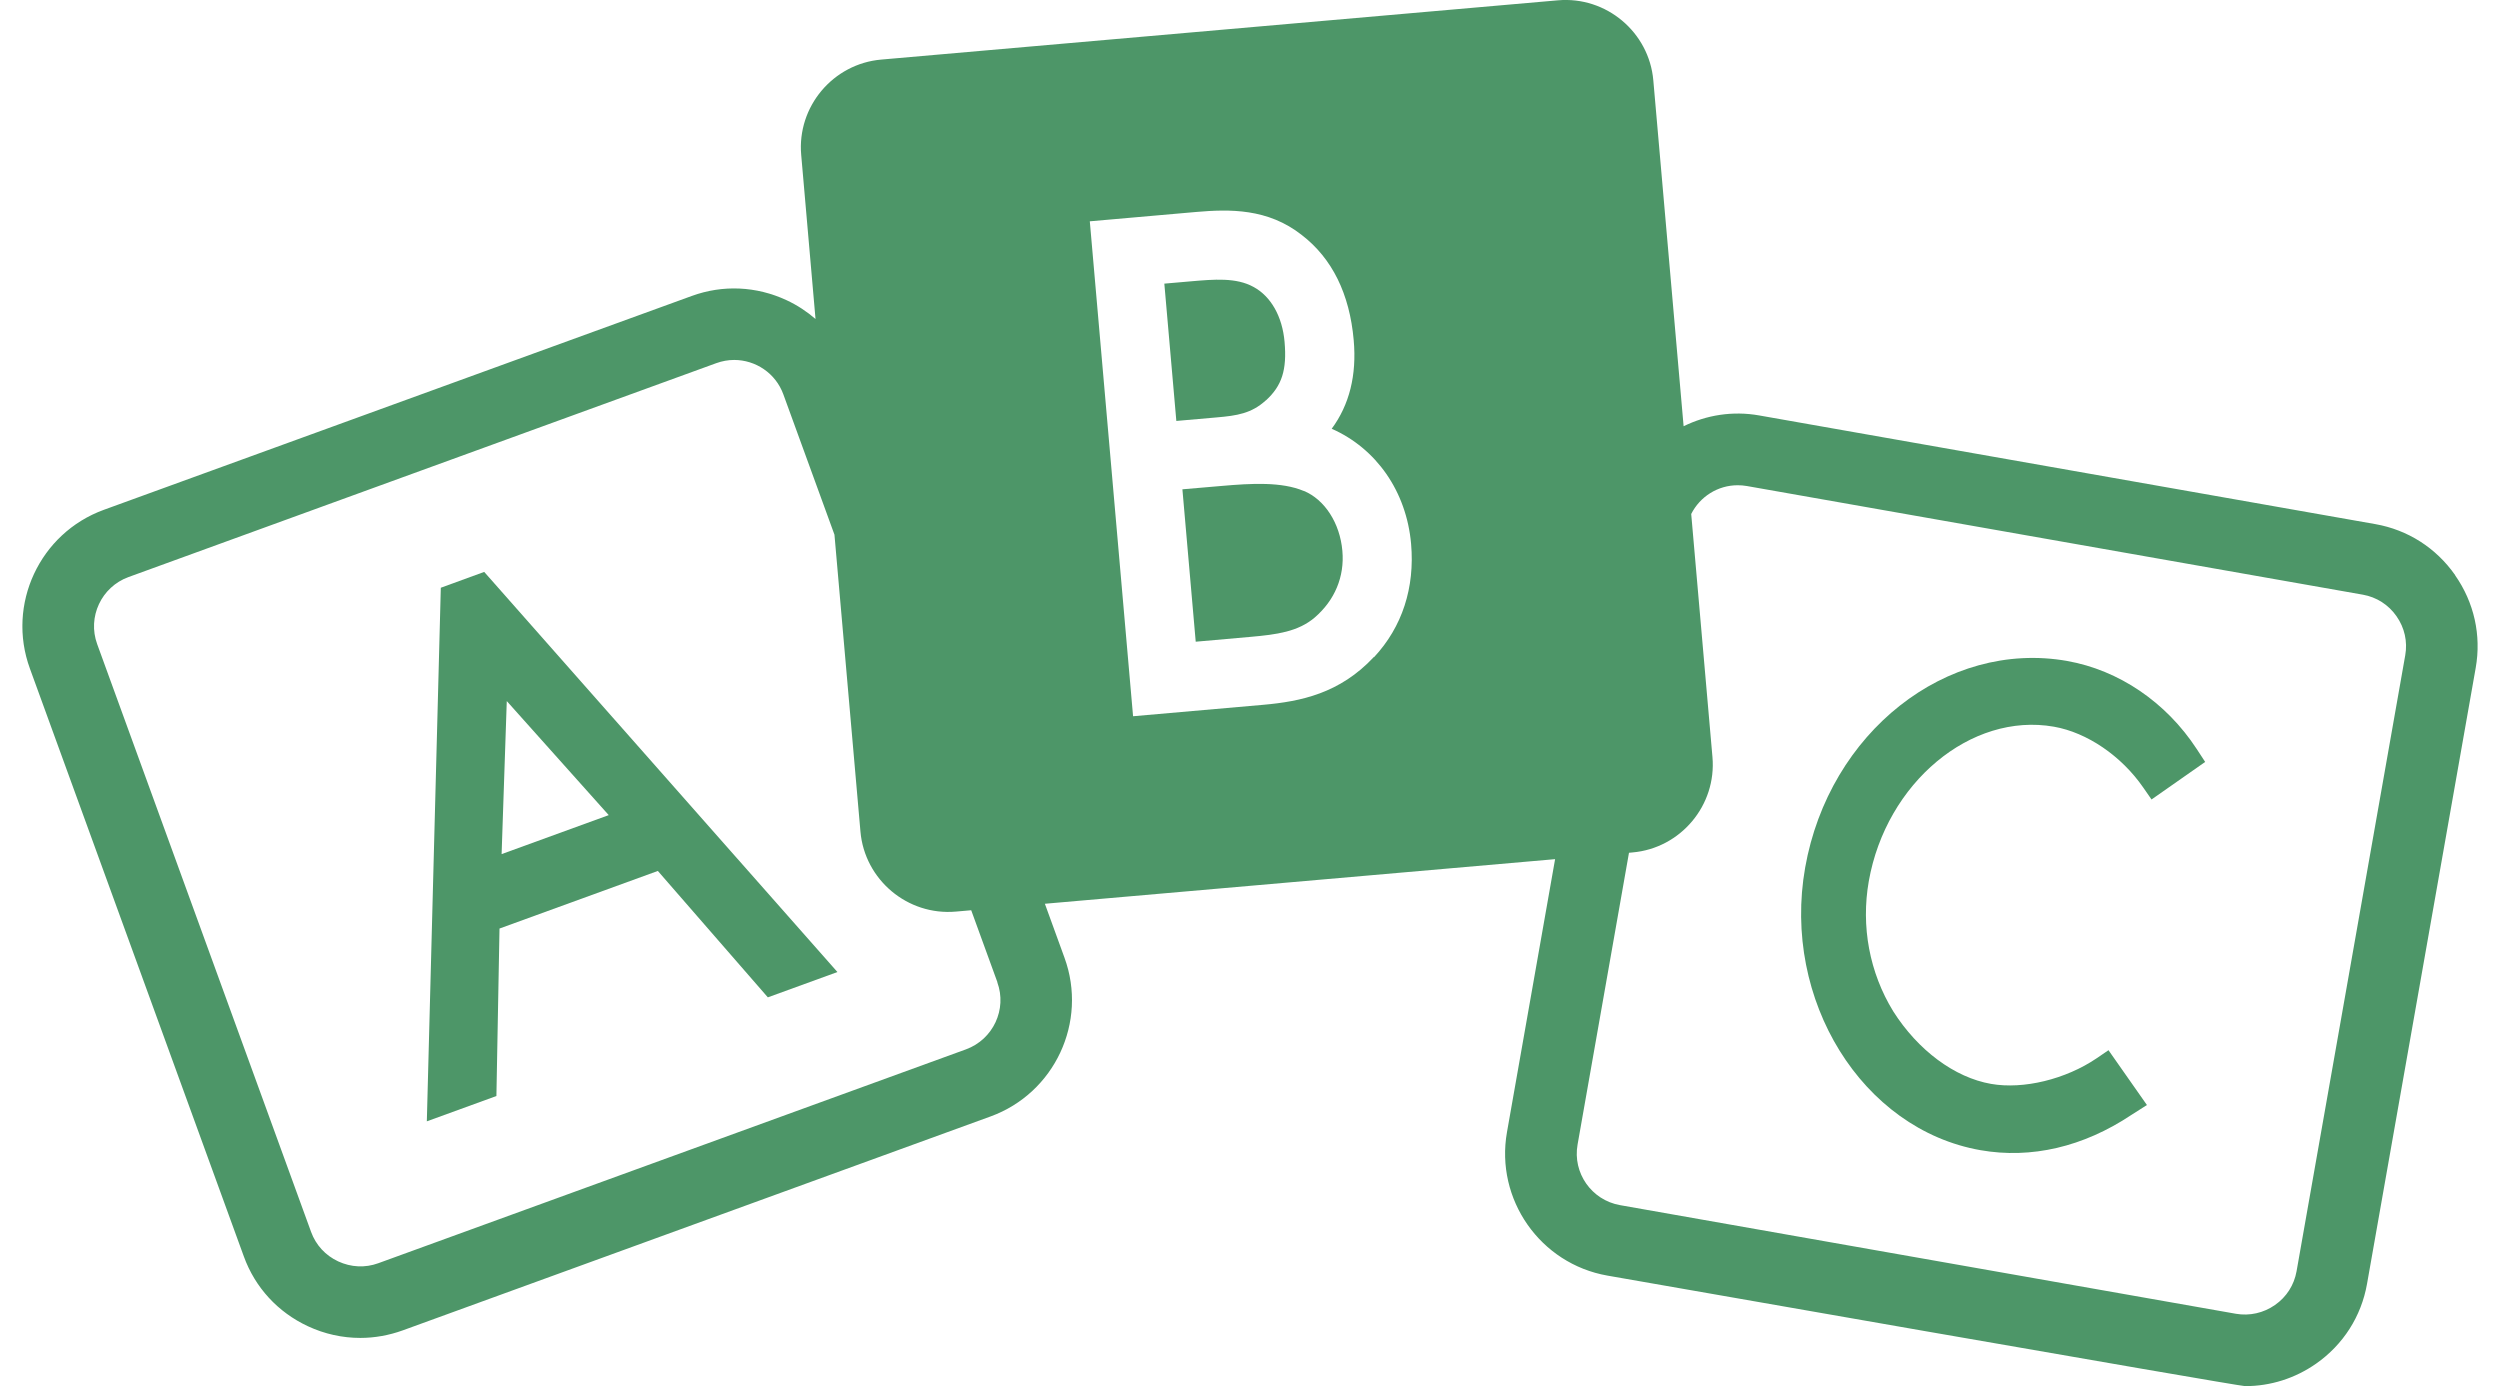
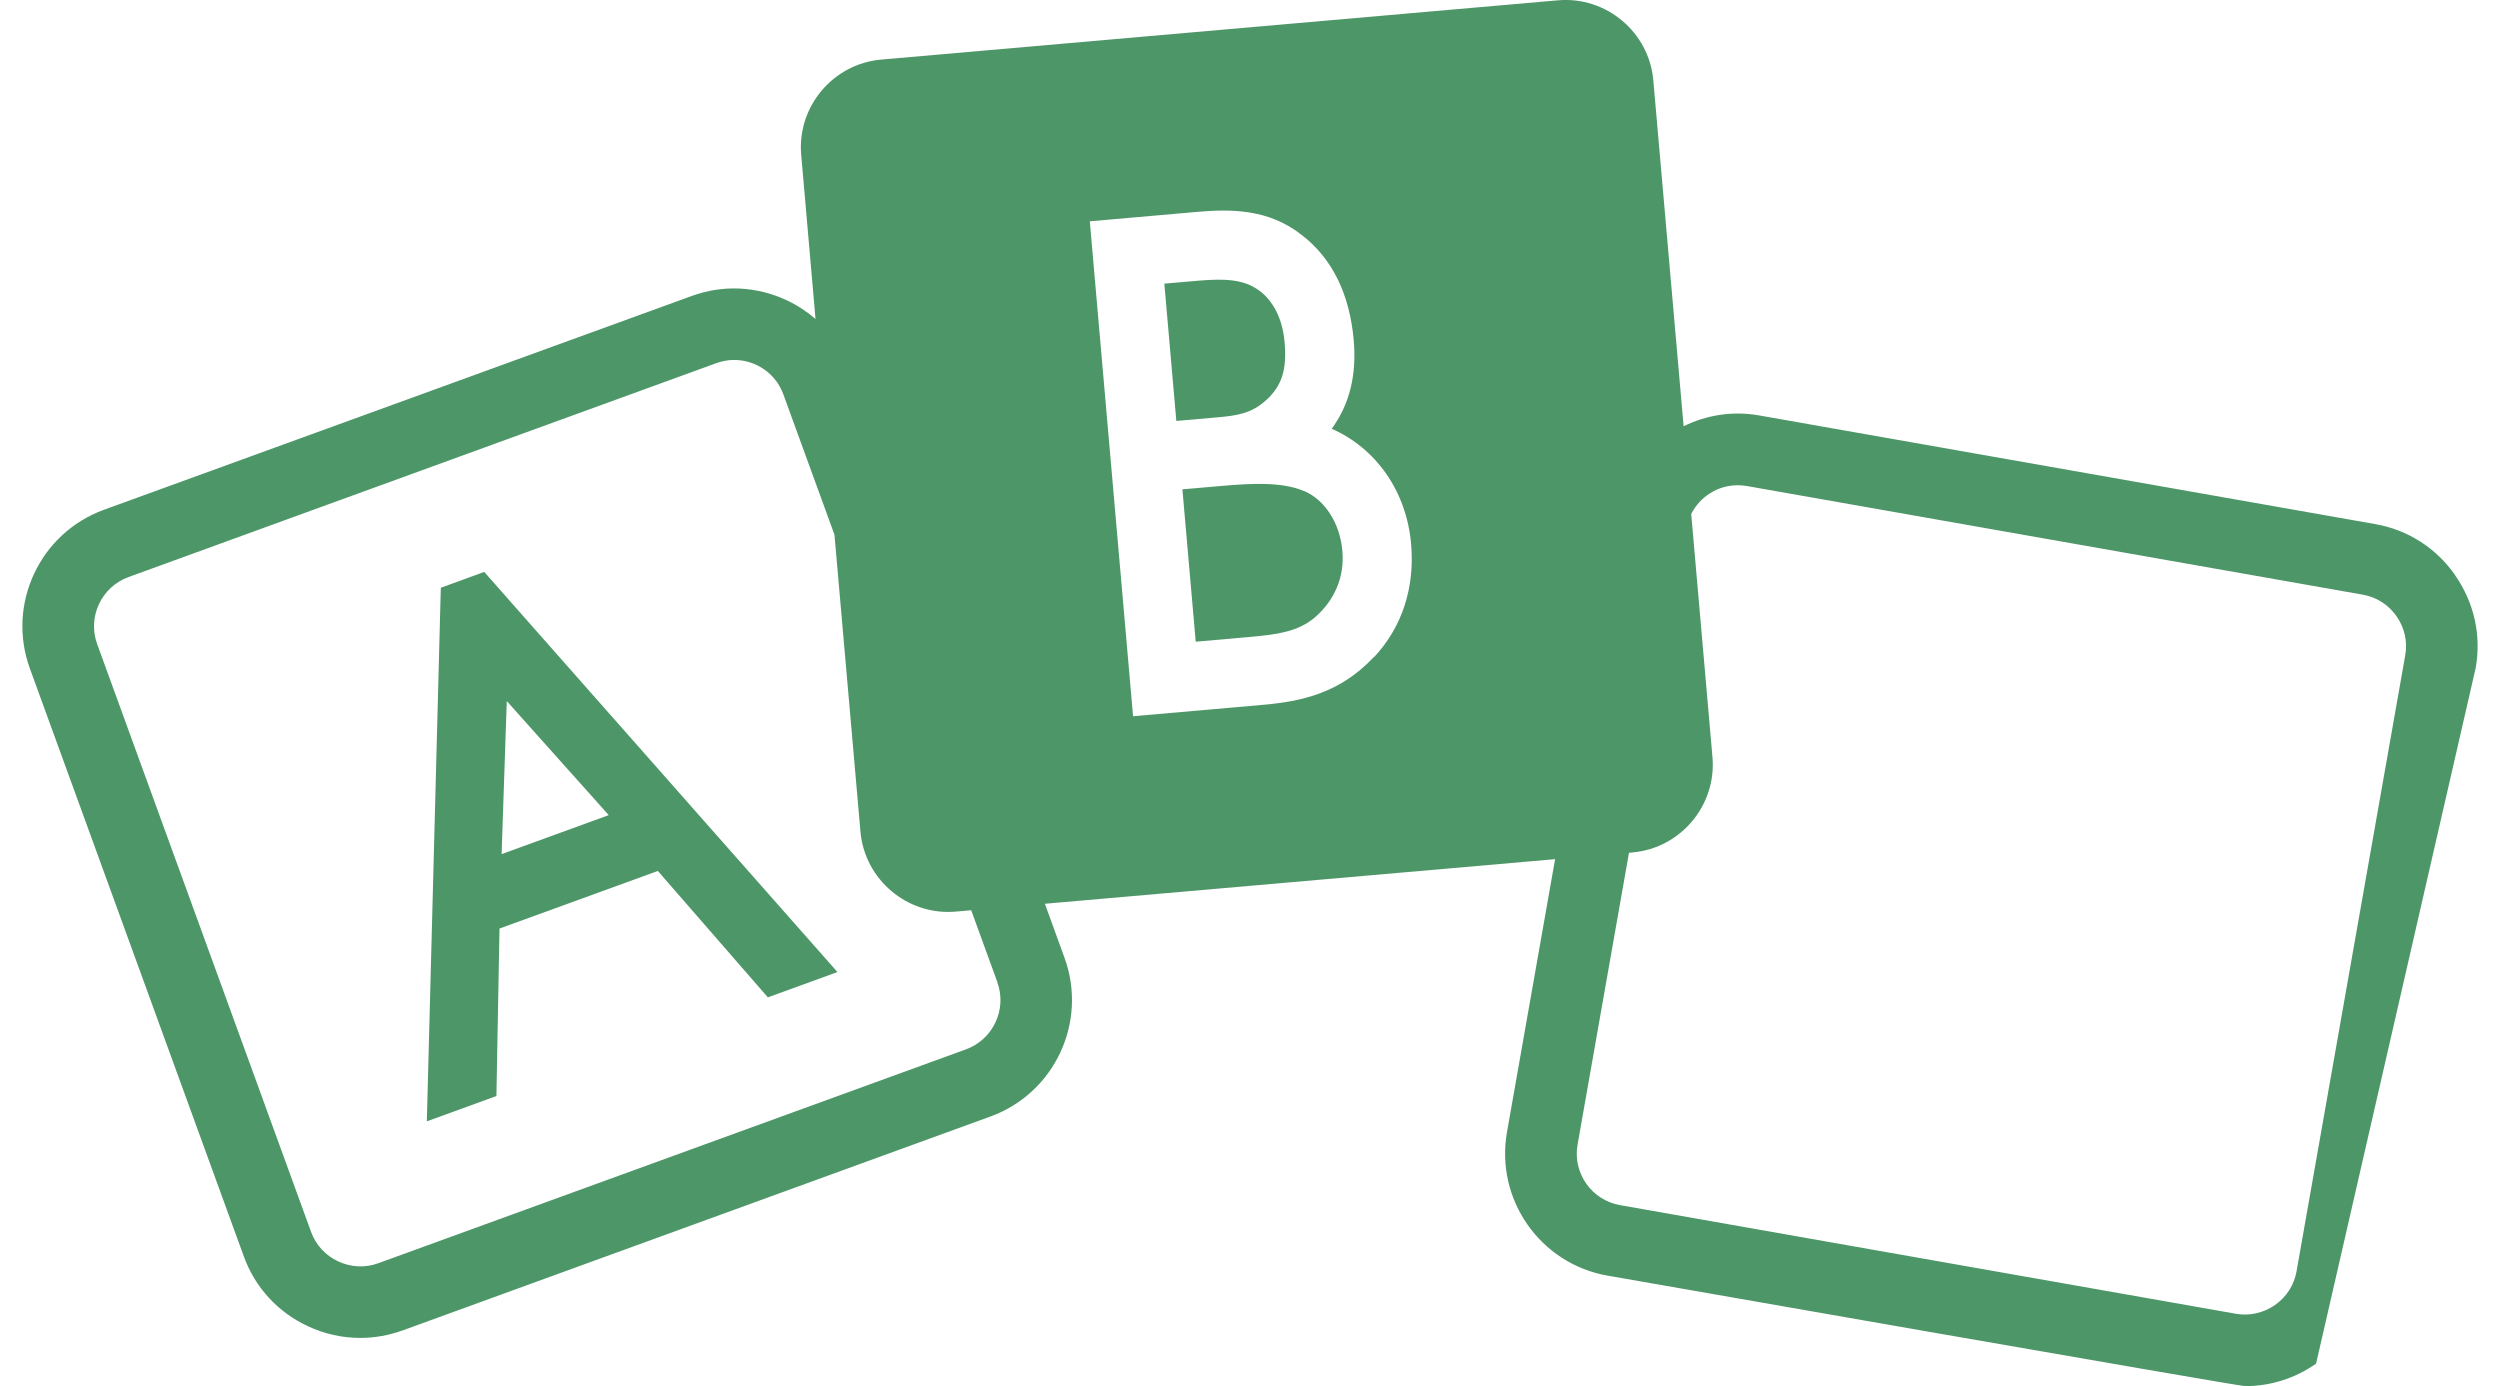
<svg xmlns="http://www.w3.org/2000/svg" width="101" height="56" viewBox="0 0 101 56" fill="none">
  <g clip-path="url(#clip0_2025_1291)">
-     <path d="M99.187 23.234C98.417 22.135 97.274 21.405 95.962 21.174L71.074 16.784C69.993 16.592 68.934 16.77 68.018 17.22L66.794 3.247C66.625 1.299 64.89 -0.16 62.938 0.013L35.603 2.407C33.654 2.576 32.195 4.31 32.369 6.263L32.947 12.887C32.596 12.584 32.204 12.326 31.773 12.126C30.558 11.561 29.201 11.499 27.947 11.957L4.197 20.596C1.604 21.539 0.261 24.417 1.208 27.01L9.851 50.76C10.305 52.014 11.226 53.015 12.44 53.58C13.116 53.896 13.837 54.052 14.558 54.052C15.131 54.052 15.71 53.949 16.266 53.749L40.015 45.106C42.609 44.163 43.952 41.285 43.005 38.691L42.213 36.512L62.826 34.71L60.882 45.738C60.402 48.456 62.226 51.058 64.939 51.534C64.939 51.534 90.415 56 90.704 56C91.723 56 92.715 55.689 93.569 55.093C94.668 54.323 95.397 53.18 95.628 51.867L100.019 26.979C100.25 25.667 99.957 24.341 99.187 23.242V23.234ZM40.291 39.684C40.691 40.778 40.122 41.992 39.028 42.393L15.278 51.036C14.753 51.227 14.18 51.2 13.663 50.96C13.147 50.72 12.76 50.297 12.569 49.772L3.926 26.023C3.526 24.928 4.095 23.714 5.189 23.314L28.939 14.671C29.175 14.586 29.419 14.542 29.66 14.542C30.523 14.542 31.337 15.075 31.648 15.934L33.712 21.601L34.762 33.594C34.931 35.542 36.666 37.001 38.619 36.828L39.237 36.774L40.296 39.684H40.291ZM55.504 26.543C54.13 28.016 52.546 28.34 51.038 28.474L45.776 28.936L44.028 8.941L48.329 8.563C49.673 8.447 51.221 8.412 52.595 9.497C53.819 10.44 54.526 11.873 54.69 13.745C54.815 15.155 54.517 16.352 53.801 17.322C55.598 18.114 56.821 19.848 57.008 21.97C57.164 23.745 56.648 25.329 55.513 26.548L55.504 26.543ZM97.172 26.472L92.781 51.36C92.683 51.912 92.377 52.397 91.909 52.722C91.447 53.046 90.882 53.171 90.335 53.077L65.446 48.687C64.299 48.482 63.529 47.388 63.734 46.24L65.811 34.452L65.949 34.439C67.897 34.27 69.356 32.535 69.183 30.582L68.325 20.765C68.68 20.062 69.401 19.604 70.202 19.604C70.322 19.604 70.446 19.613 70.571 19.635L95.459 24.025C96.011 24.123 96.496 24.43 96.82 24.897C97.145 25.36 97.27 25.92 97.172 26.472Z" fill="#4D9668" />
-     <path d="M83.515 26.703C78.64 25.845 73.893 29.59 72.928 35.053C71.985 40.4 75.228 45.627 80.01 46.467C82.06 46.828 84.169 46.334 86.1 45.048L86.736 44.643L85.183 42.428L84.707 42.753C83.457 43.602 81.745 44.021 80.437 43.789C78.964 43.531 77.487 42.433 76.487 40.858C75.526 39.292 75.179 37.424 75.499 35.6C76.202 31.623 79.627 28.767 82.981 29.359C84.32 29.595 85.704 30.538 86.589 31.819L86.922 32.299L89.089 30.782L88.746 30.258C87.51 28.367 85.601 27.073 83.511 26.703H83.515Z" fill="#4D9668" />
+     <path d="M99.187 23.234C98.417 22.135 97.274 21.405 95.962 21.174L71.074 16.784C69.993 16.592 68.934 16.77 68.018 17.22L66.794 3.247C66.625 1.299 64.89 -0.16 62.938 0.013L35.603 2.407C33.654 2.576 32.195 4.31 32.369 6.263L32.947 12.887C32.596 12.584 32.204 12.326 31.773 12.126C30.558 11.561 29.201 11.499 27.947 11.957L4.197 20.596C1.604 21.539 0.261 24.417 1.208 27.01L9.851 50.76C10.305 52.014 11.226 53.015 12.44 53.58C13.116 53.896 13.837 54.052 14.558 54.052C15.131 54.052 15.71 53.949 16.266 53.749L40.015 45.106C42.609 44.163 43.952 41.285 43.005 38.691L42.213 36.512L62.826 34.71L60.882 45.738C60.402 48.456 62.226 51.058 64.939 51.534C64.939 51.534 90.415 56 90.704 56C91.723 56 92.715 55.689 93.569 55.093L100.019 26.979C100.25 25.667 99.957 24.341 99.187 23.242V23.234ZM40.291 39.684C40.691 40.778 40.122 41.992 39.028 42.393L15.278 51.036C14.753 51.227 14.18 51.2 13.663 50.96C13.147 50.72 12.76 50.297 12.569 49.772L3.926 26.023C3.526 24.928 4.095 23.714 5.189 23.314L28.939 14.671C29.175 14.586 29.419 14.542 29.66 14.542C30.523 14.542 31.337 15.075 31.648 15.934L33.712 21.601L34.762 33.594C34.931 35.542 36.666 37.001 38.619 36.828L39.237 36.774L40.296 39.684H40.291ZM55.504 26.543C54.13 28.016 52.546 28.34 51.038 28.474L45.776 28.936L44.028 8.941L48.329 8.563C49.673 8.447 51.221 8.412 52.595 9.497C53.819 10.44 54.526 11.873 54.69 13.745C54.815 15.155 54.517 16.352 53.801 17.322C55.598 18.114 56.821 19.848 57.008 21.97C57.164 23.745 56.648 25.329 55.513 26.548L55.504 26.543ZM97.172 26.472L92.781 51.36C92.683 51.912 92.377 52.397 91.909 52.722C91.447 53.046 90.882 53.171 90.335 53.077L65.446 48.687C64.299 48.482 63.529 47.388 63.734 46.24L65.811 34.452L65.949 34.439C67.897 34.27 69.356 32.535 69.183 30.582L68.325 20.765C68.68 20.062 69.401 19.604 70.202 19.604C70.322 19.604 70.446 19.613 70.571 19.635L95.459 24.025C96.011 24.123 96.496 24.43 96.82 24.897C97.145 25.36 97.27 25.92 97.172 26.472Z" fill="#4D9668" />
    <path d="M17.809 23.736L17.244 45.302L20.055 44.279L20.18 37.513L26.577 35.186L31.021 40.293L33.832 39.27L19.562 23.105L17.809 23.745V23.736ZM20.469 28.318L24.593 32.931L20.265 34.506L20.474 28.318H20.469Z" fill="#4D9668" />
    <path d="M51.14 16.179C51.79 15.587 51.995 14.946 51.897 13.816C51.808 12.789 51.349 11.975 50.642 11.592C49.939 11.205 49.05 11.285 48.107 11.366L47.039 11.459L47.524 17.006L49.148 16.864C49.975 16.793 50.562 16.703 51.14 16.174V16.179Z" fill="#4D9668" />
    <path d="M52.671 19.835C51.776 19.457 50.549 19.528 49.365 19.631L47.769 19.768L48.307 25.925L50.526 25.729C51.581 25.636 52.439 25.52 53.111 24.951C53.925 24.252 54.325 23.296 54.232 22.255C54.134 21.134 53.52 20.182 52.671 19.831V19.835Z" fill="#4D9668" />
  </g>
  <defs>
    <clipPath id="clip0_2025_1291">
      <rect width="99.189" height="56" fill="white" transform="translate(0.905)" />
    </clipPath>
  </defs>
</svg>